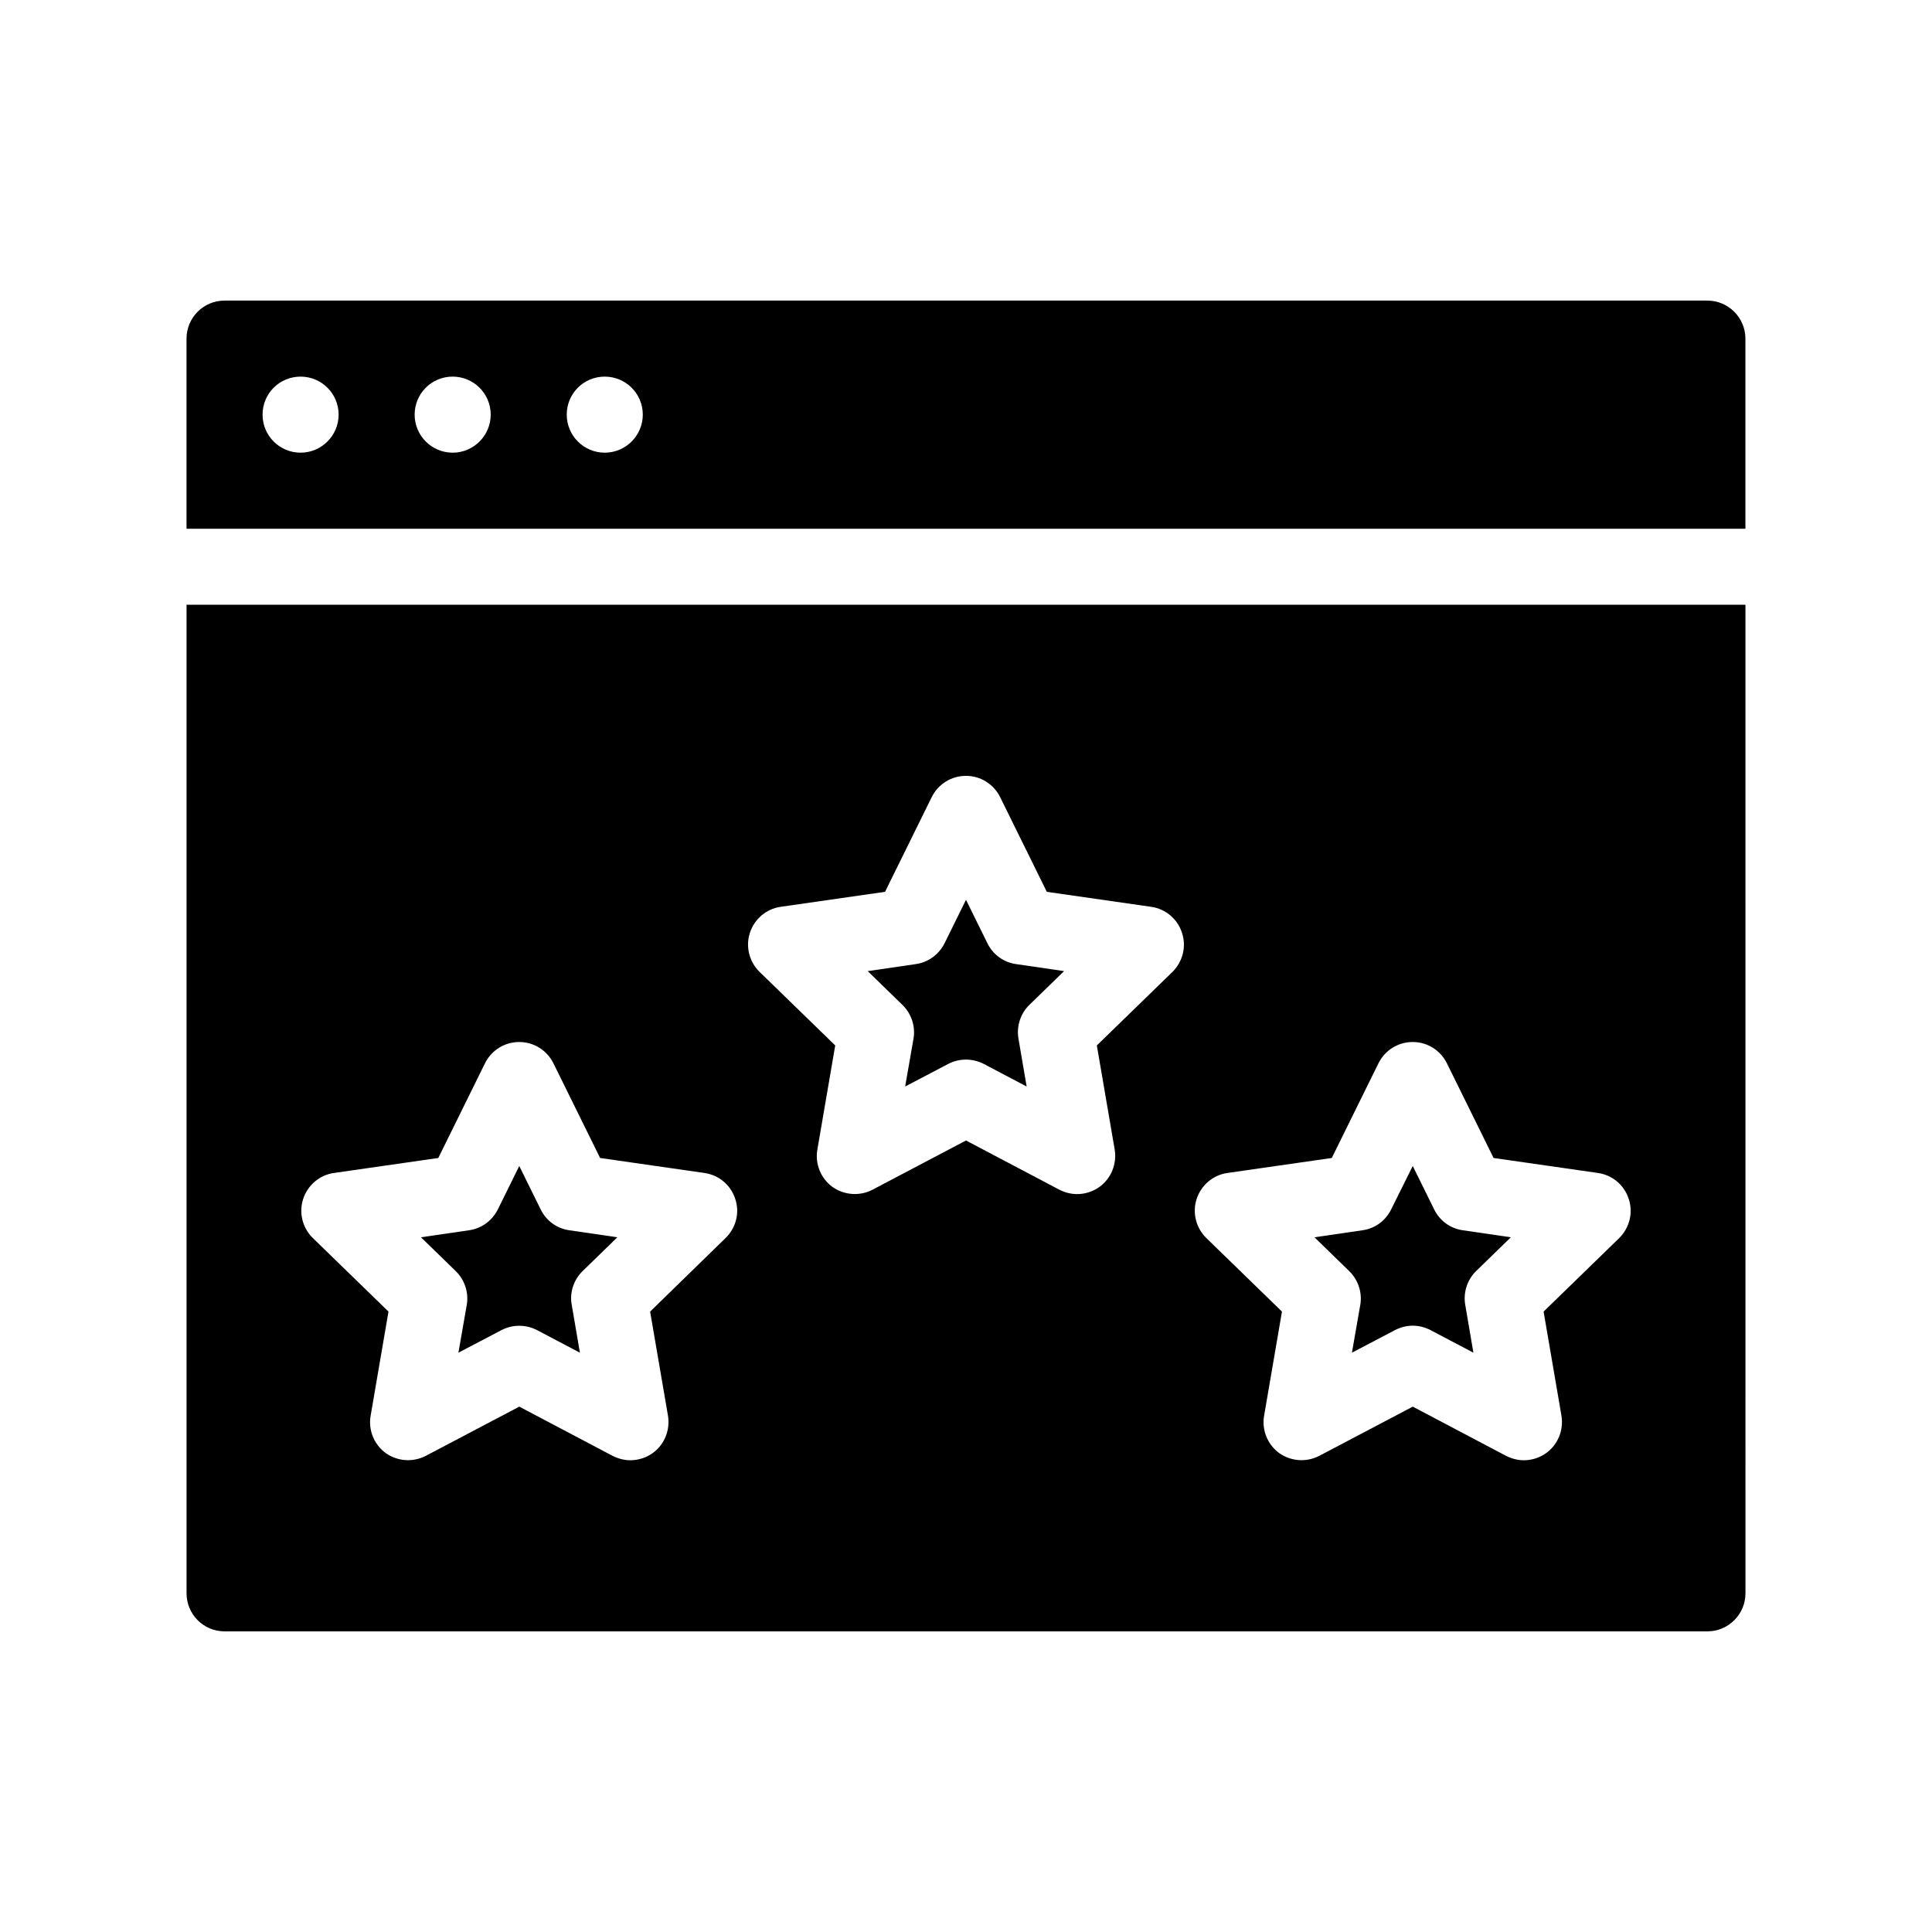
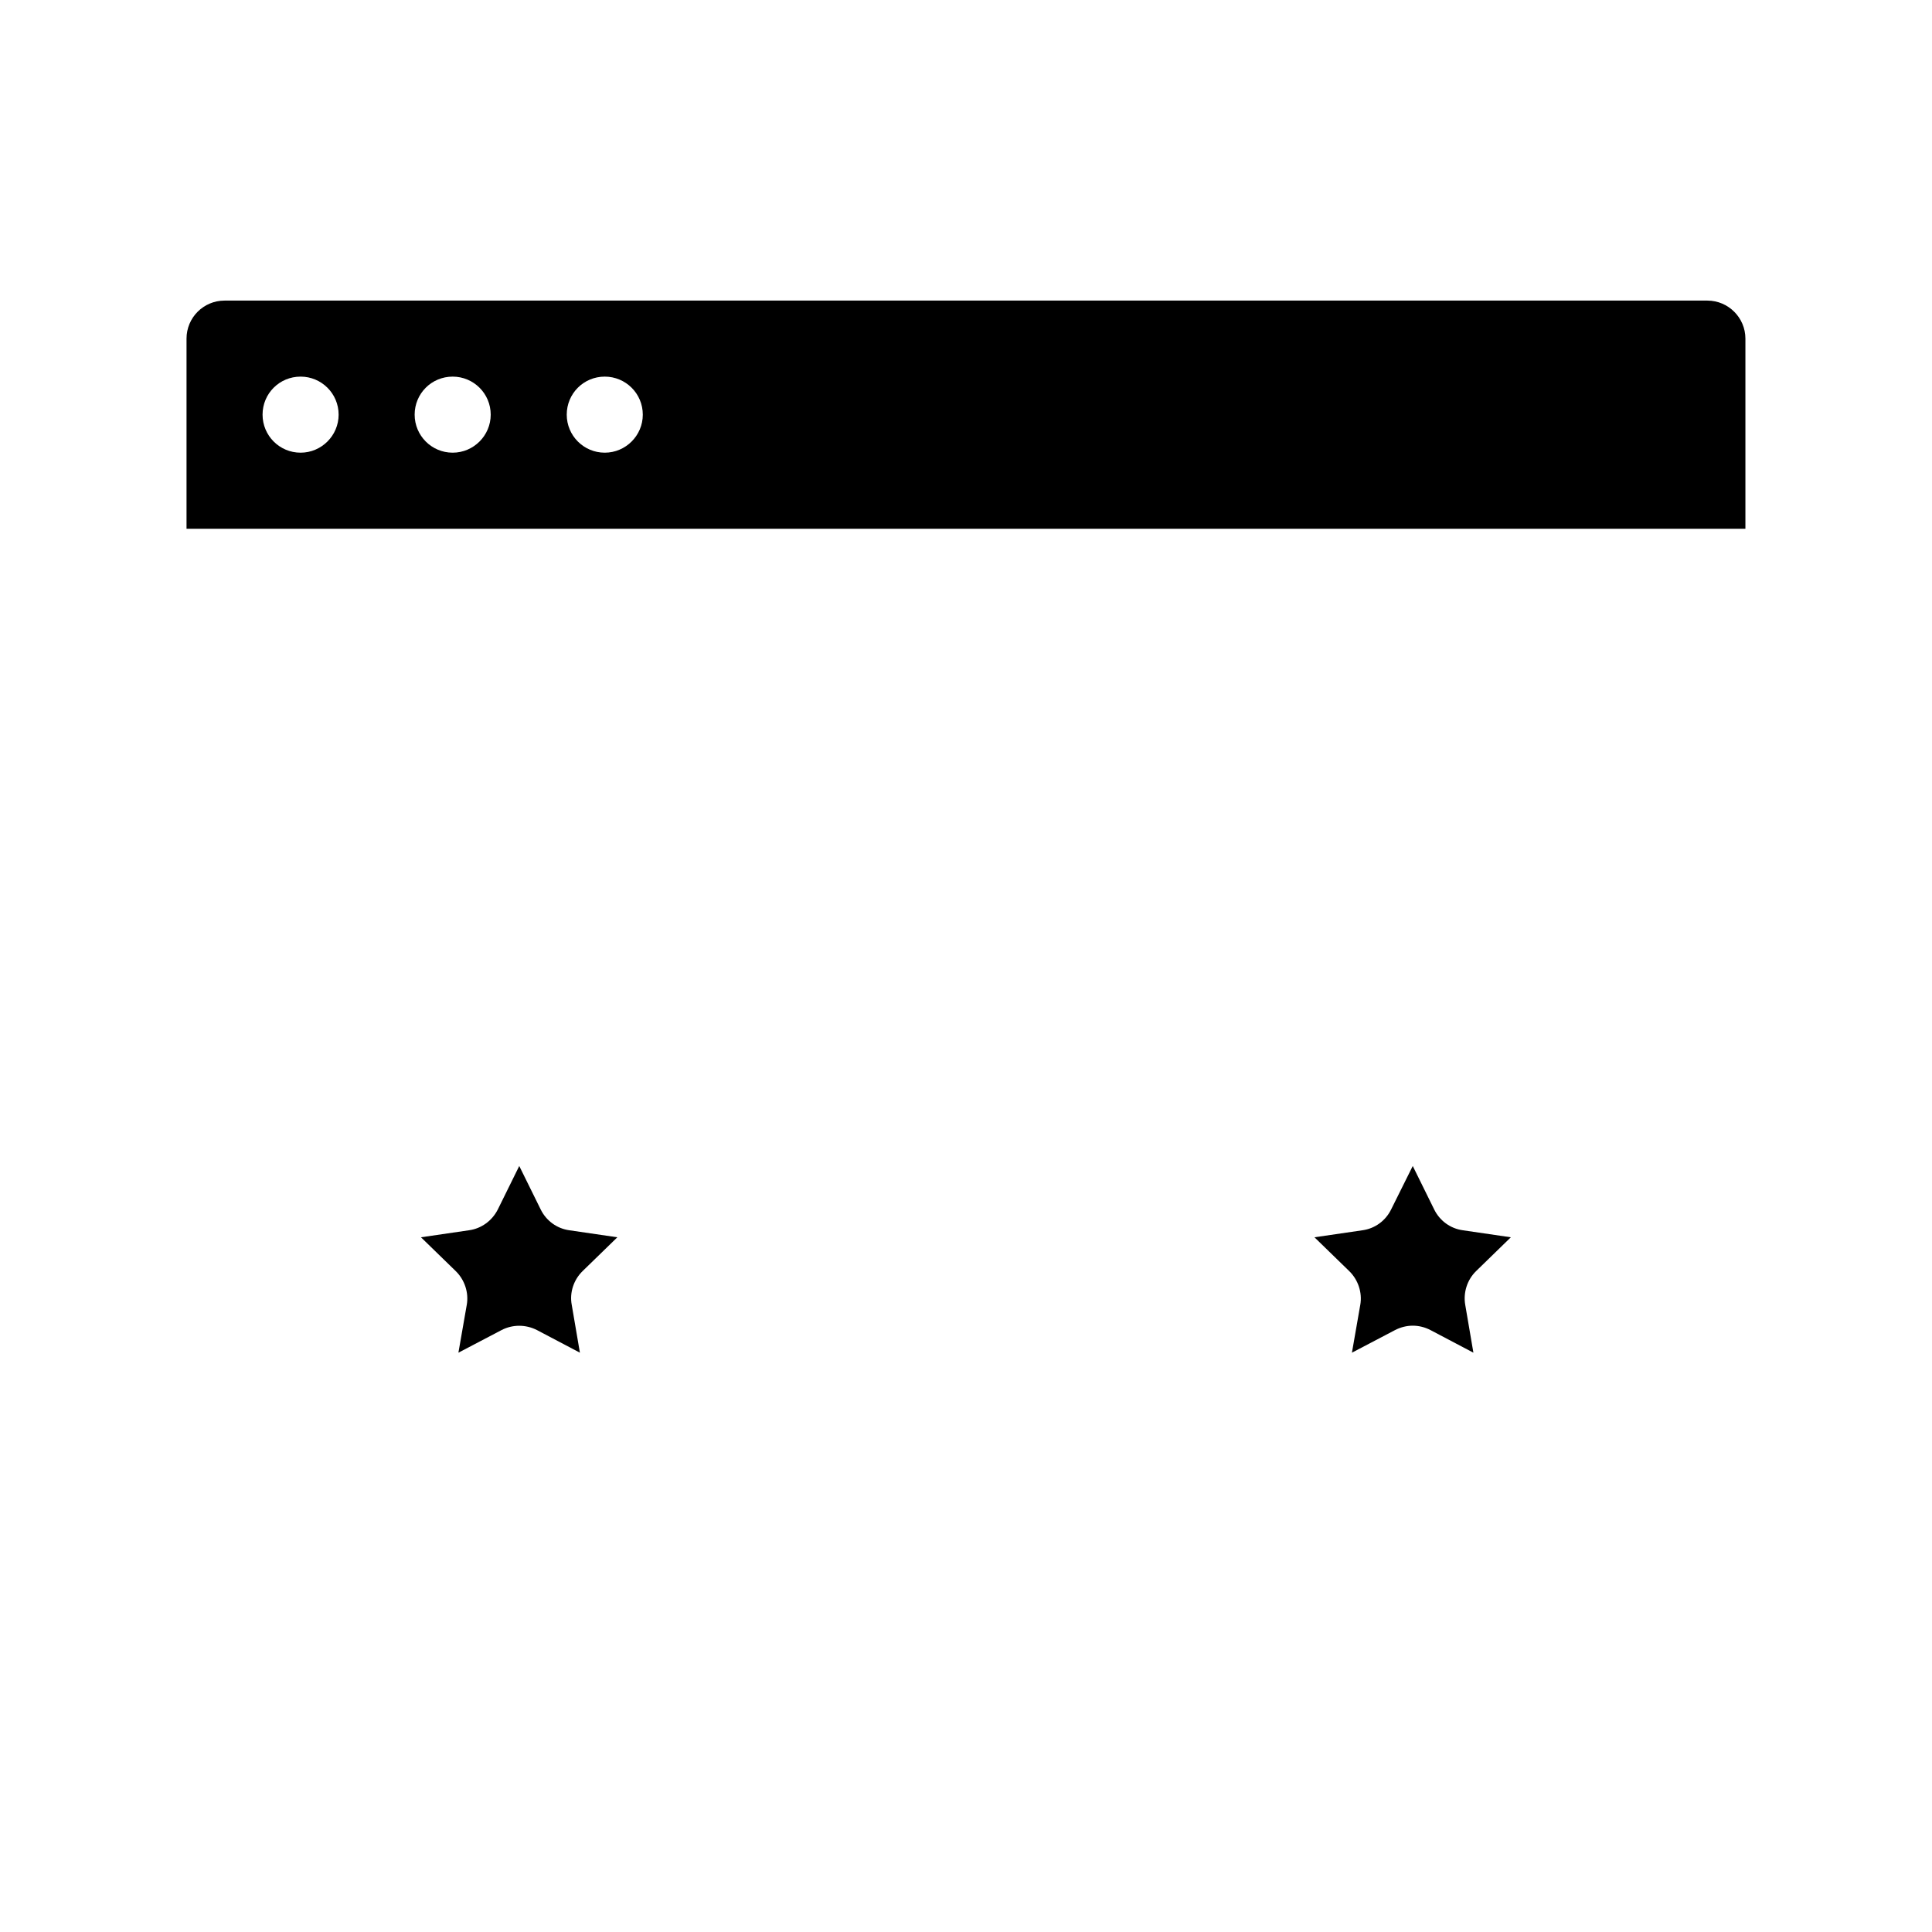
<svg xmlns="http://www.w3.org/2000/svg" fill="#000000" width="800px" height="800px" version="1.1" viewBox="144 144 512 512">
  <g>
-     <path d="m193.44 566.25c0 5.543 4.484 10.078 10.078 10.078h392.97c5.543 0 10.078-4.535 10.078-10.078l-0.008-261.98h-413.12zm267.67-104.49c1.211-3.68 4.332-6.348 8.113-6.902l27.711-3.981 12.395-25.141c1.715-3.426 5.188-5.594 9.07-5.594 3.828 0 7.305 2.168 9.02 5.594l12.395 25.141 27.711 3.981c3.777 0.555 6.953 3.223 8.113 6.902 1.211 3.629 0.203 7.609-2.519 10.328l-20.051 19.496 4.734 27.609c0.605 3.777-0.906 7.609-4.031 9.875-1.773 1.262-3.836 1.914-5.953 1.914-1.562 0-3.176-0.402-4.684-1.16l-24.738-13.047-24.789 13.047c-3.426 1.762-7.508 1.461-10.629-0.754-3.074-2.266-4.637-6.098-3.981-9.875l4.734-27.609-20.051-19.496c-2.769-2.719-3.727-6.699-2.57-10.328zm-118.39-70.535c1.211-3.68 4.332-6.348 8.113-6.902l27.711-3.981 12.395-25.141c1.711-3.422 5.188-5.59 9.066-5.59 3.828 0 7.305 2.168 9.02 5.594l12.395 25.141 27.711 3.981c3.777 0.555 6.953 3.223 8.113 6.902 1.211 3.629 0.203 7.609-2.519 10.328l-20.051 19.496 4.734 27.609c0.605 3.777-0.906 7.609-4.031 9.875-1.77 1.258-3.836 1.914-5.949 1.914-1.562 0-3.176-0.402-4.684-1.16l-24.738-13.047-24.789 13.047c-3.375 1.762-7.508 1.461-10.629-0.754-3.074-2.266-4.637-6.098-3.981-9.875l4.734-27.609-20.051-19.496c-2.769-2.723-3.731-6.703-2.57-10.332zm-118.39 70.535c1.211-3.68 4.332-6.348 8.113-6.902l27.711-3.981 12.395-25.141c1.715-3.426 5.188-5.594 9.07-5.594 3.828 0 7.305 2.168 9.02 5.594l12.395 25.141 27.711 3.981c3.777 0.555 6.953 3.223 8.113 6.902 1.211 3.629 0.203 7.609-2.57 10.328l-20 19.496 4.734 27.609c0.605 3.777-0.906 7.609-4.031 9.875-1.773 1.262-3.84 1.914-5.953 1.914-1.562 0-3.176-0.402-4.684-1.16l-24.738-13.047-24.789 13.047c-3.426 1.762-7.508 1.461-10.629-0.754-3.074-2.266-4.637-6.098-3.981-9.875l4.734-27.609-20.051-19.496c-2.773-2.719-3.731-6.699-2.57-10.328z" />
    <path d="m596.48 223.66h-392.97c-5.594 0-10.078 4.535-10.078 10.078v50.383h413.12v-50.383c0-5.543-4.531-10.078-10.074-10.078zm-372.82 40.305c-5.594 0-10.078-4.535-10.078-10.078 0-5.594 4.484-10.078 10.078-10.078 5.543 0 10.078 4.484 10.078 10.078 0 5.547-4.535 10.078-10.078 10.078zm40.305 0c-5.594 0-10.078-4.535-10.078-10.078 0-5.594 4.484-10.078 10.078-10.078 5.543 0 10.078 4.484 10.078 10.078 0 5.547-4.535 10.078-10.078 10.078zm40.305 0c-5.594 0-10.078-4.535-10.078-10.078 0-5.594 4.484-10.078 10.078-10.078 5.543 0 10.078 4.484 10.078 10.078 0 5.547-4.535 10.078-10.078 10.078z" />
-     <path d="m386.09 419.24-2.215 12.695 11.438-5.996c2.922-1.512 6.398-1.512 9.371 0l11.387 5.996-2.168-12.695c-0.555-3.223 0.504-6.602 2.871-8.918l9.219-8.969-12.746-1.863c-3.273-0.453-6.098-2.519-7.559-5.492l-5.691-11.535-5.691 11.539c-1.512 2.973-4.332 5.039-7.609 5.492l-12.746 1.863 9.219 8.969c2.367 2.316 3.477 5.691 2.922 8.914z" />
    <path d="m504.49 489.78-2.215 12.695 11.438-5.996c1.461-0.754 3.074-1.16 4.684-1.16 1.613 0 3.223 0.402 4.684 1.16l11.387 5.996-2.168-12.695c-0.555-3.223 0.504-6.602 2.871-8.918l9.219-8.969-12.746-1.863c-3.273-0.453-6.098-2.519-7.559-5.492l-5.691-11.539-5.742 11.539c-1.461 2.973-4.281 5.039-7.559 5.492l-12.746 1.863 9.219 8.969c2.371 2.316 3.481 5.695 2.926 8.918z" />
-     <path d="m267.7 489.78-2.215 12.695 11.438-5.996c2.922-1.512 6.398-1.512 9.371 0l11.387 5.996-2.168-12.695c-0.605-3.223 0.504-6.602 2.871-8.918l9.219-8.969-12.746-1.863c-3.273-0.453-6.098-2.519-7.559-5.492l-5.691-11.539-5.691 11.539c-1.512 2.973-4.332 5.039-7.609 5.492l-12.746 1.863 9.219 8.969c2.367 2.316 3.477 5.695 2.922 8.918z" />
+     <path d="m267.7 489.78-2.215 12.695 11.438-5.996c2.922-1.512 6.398-1.512 9.371 0l11.387 5.996-2.168-12.695c-0.605-3.223 0.504-6.602 2.871-8.918l9.219-8.969-12.746-1.863c-3.273-0.453-6.098-2.519-7.559-5.492l-5.691-11.539-5.691 11.539c-1.512 2.973-4.332 5.039-7.609 5.492l-12.746 1.863 9.219 8.969c2.367 2.316 3.477 5.695 2.922 8.918" />
  </g>
</svg>